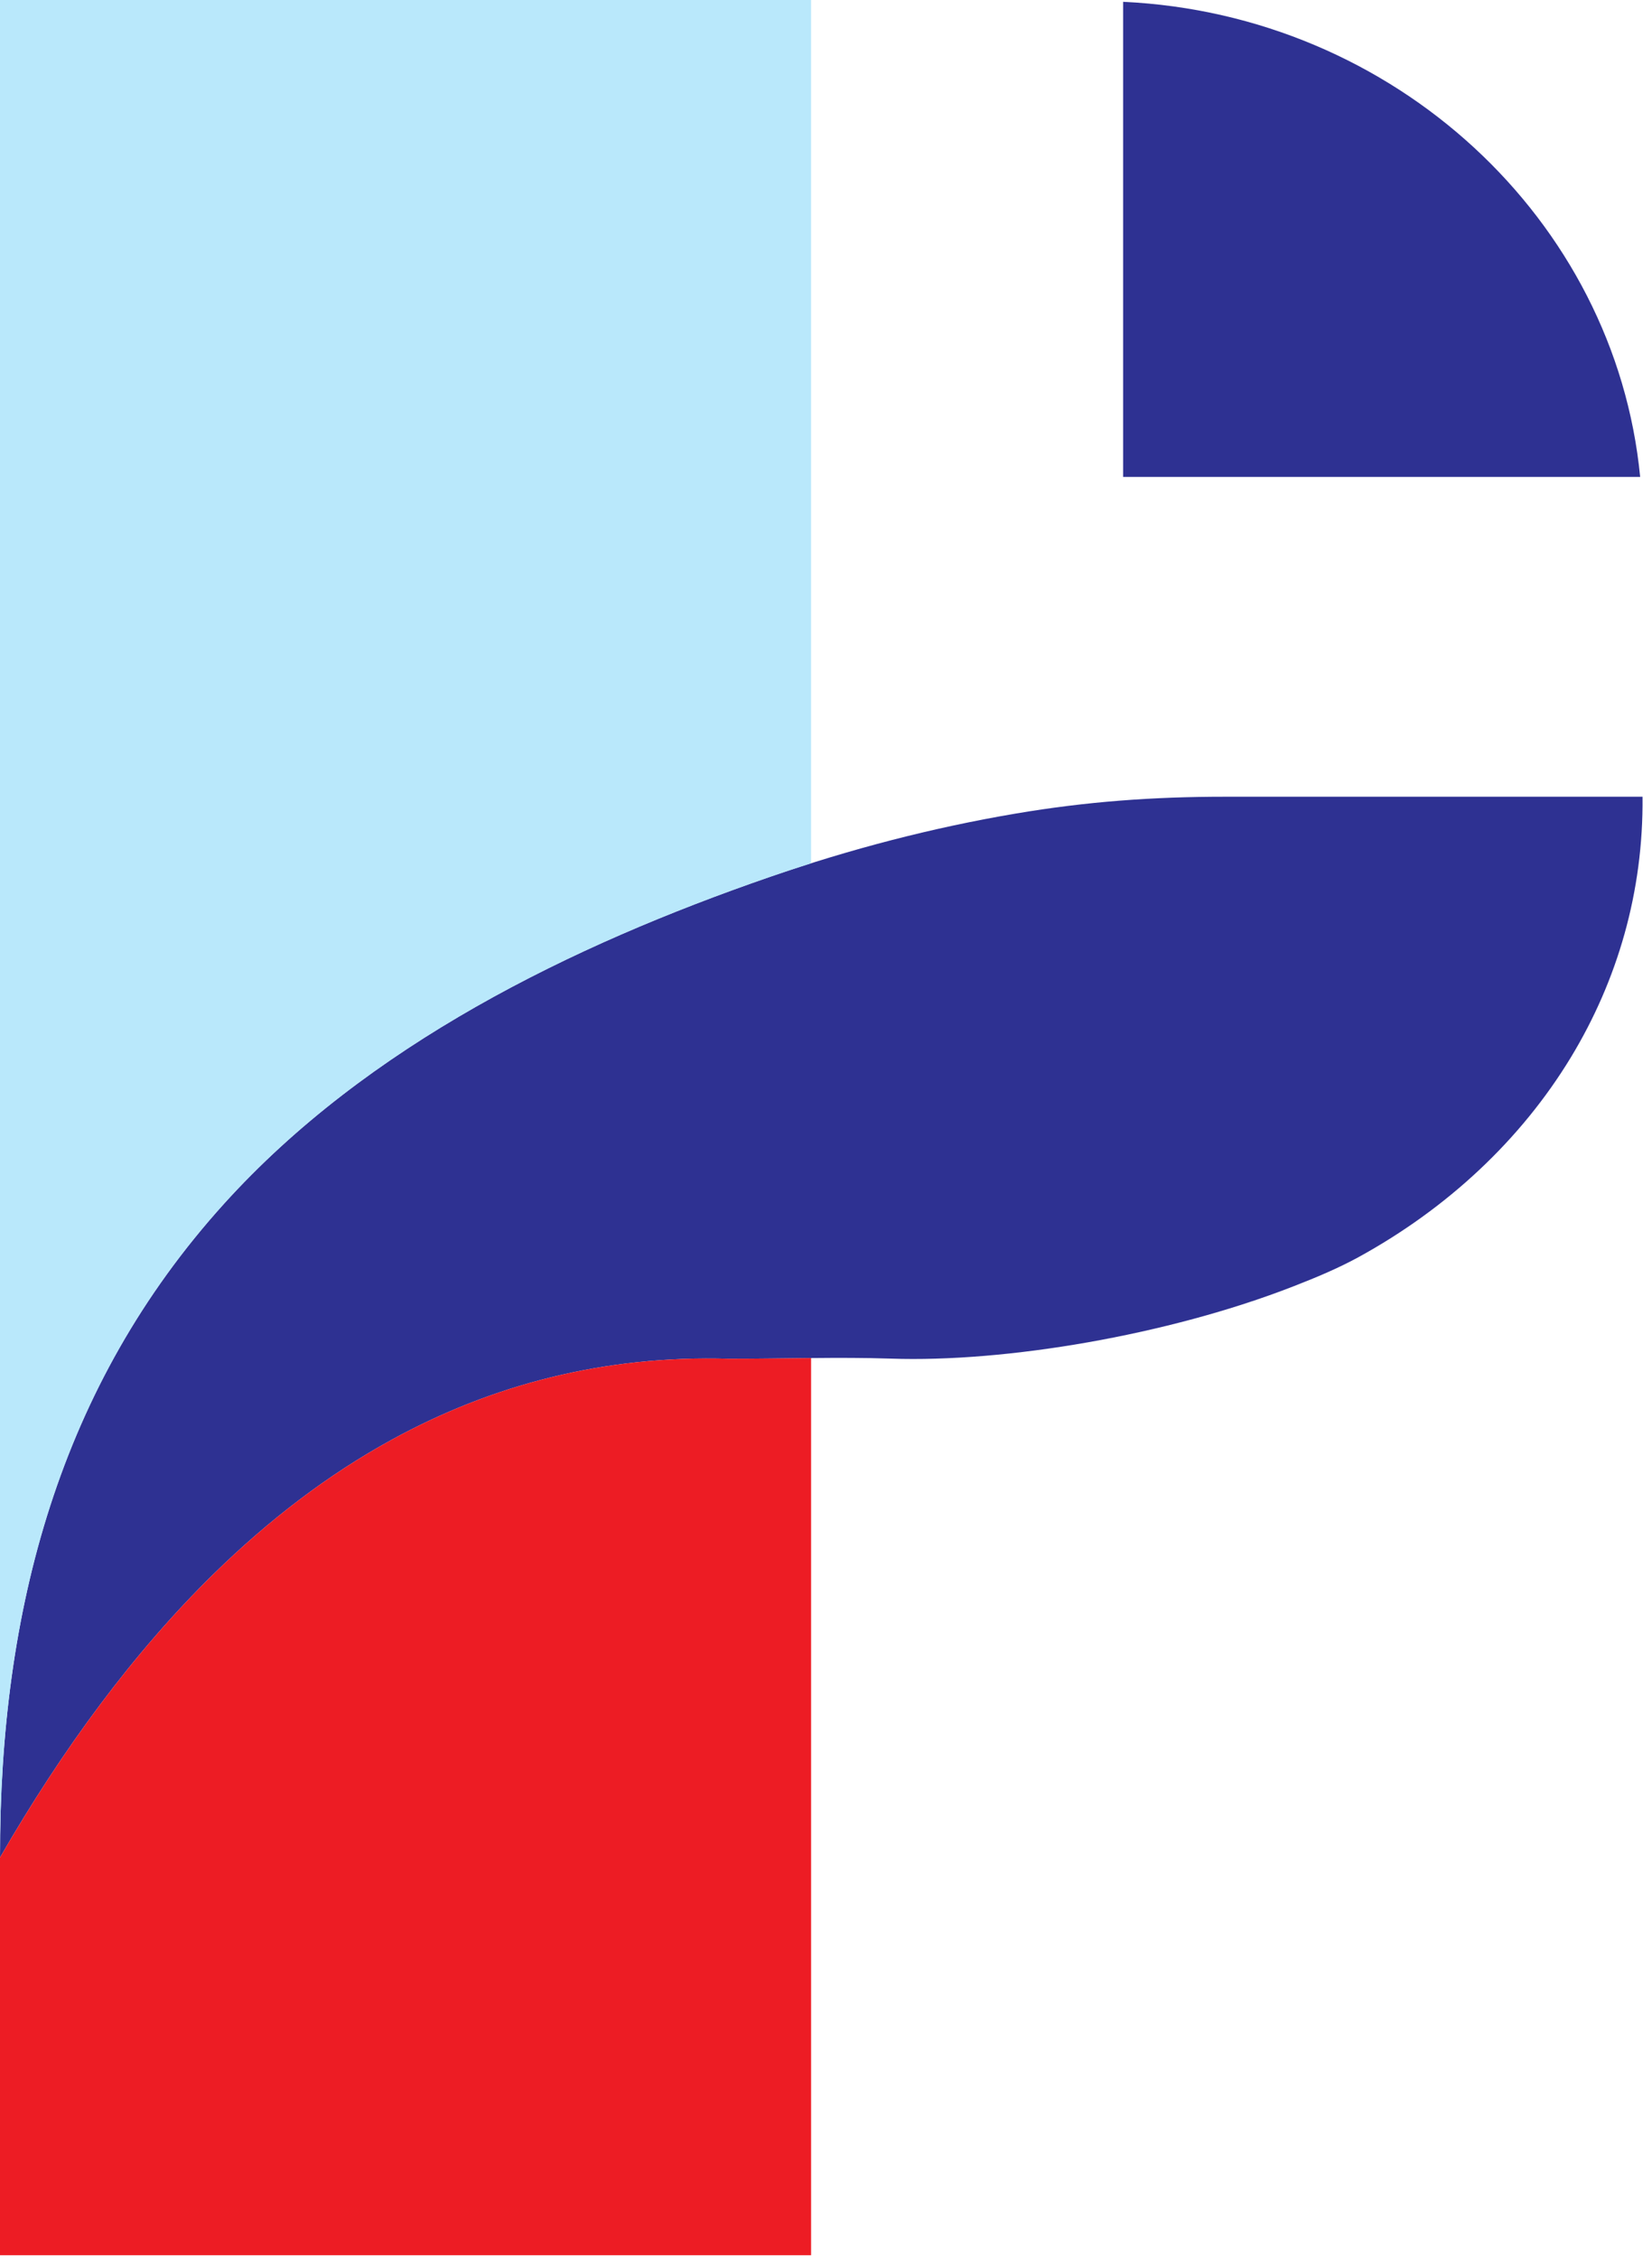
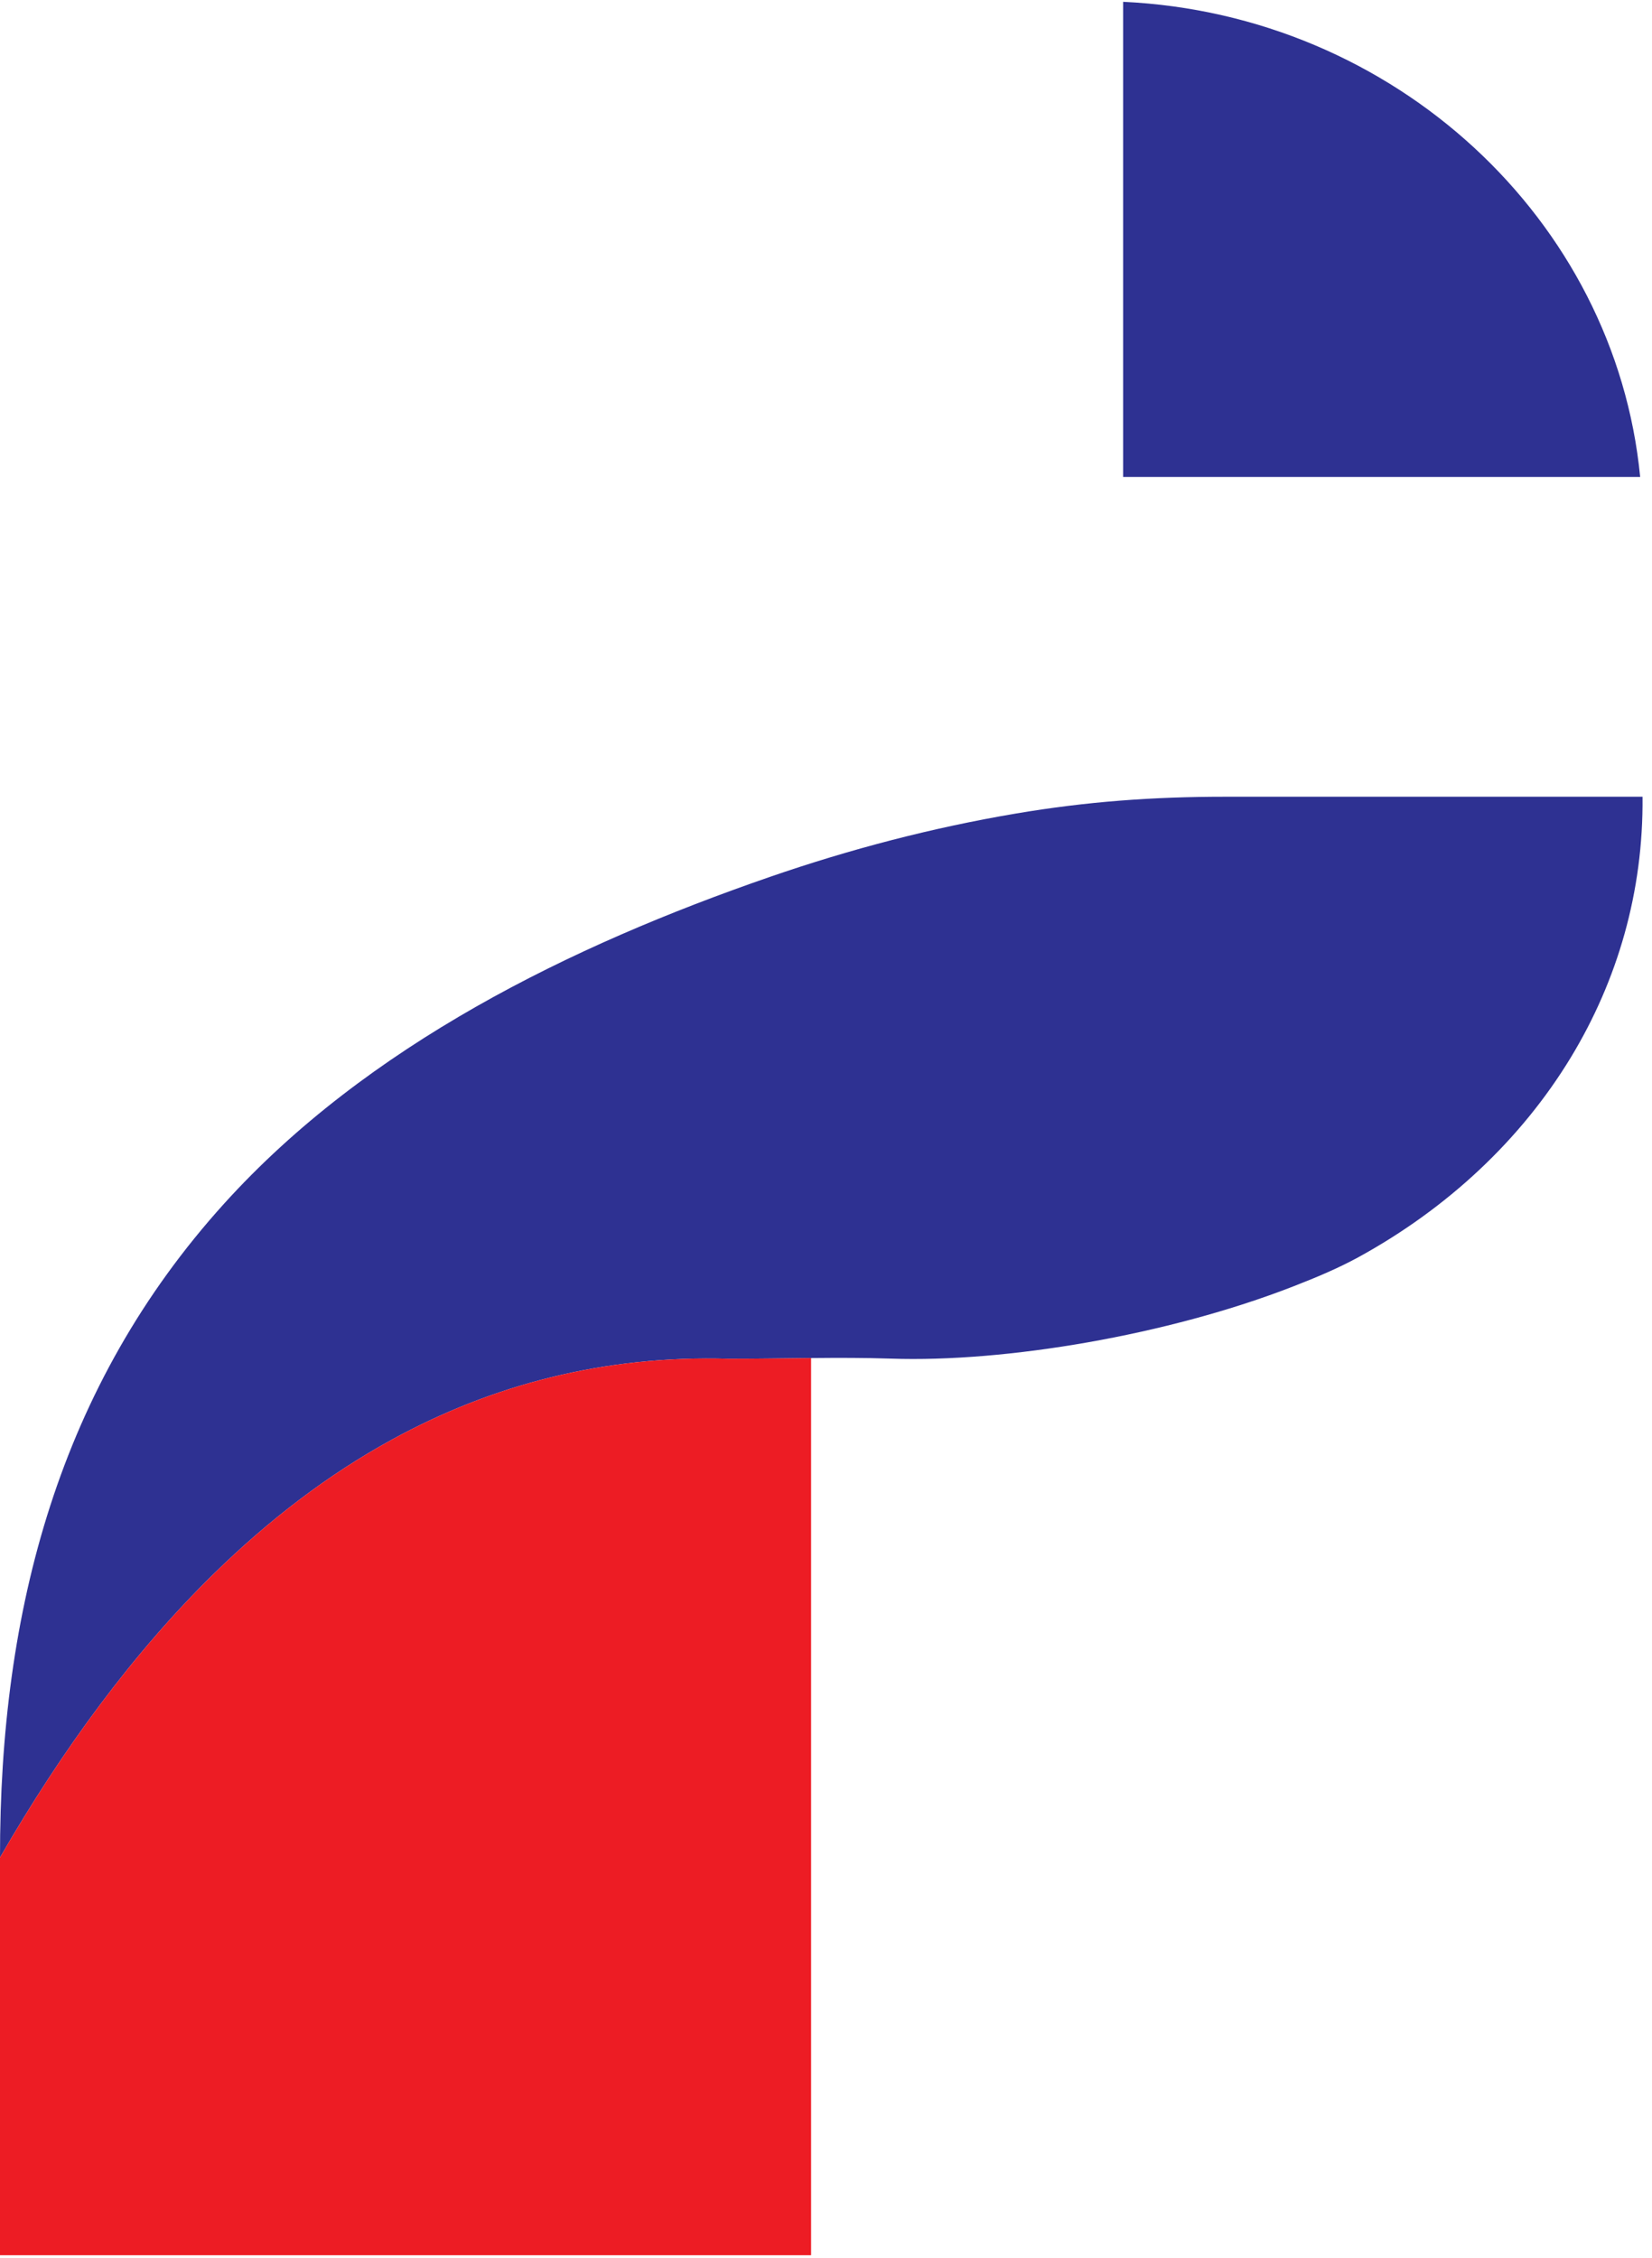
<svg xmlns="http://www.w3.org/2000/svg" width="109" height="149" viewBox="0 0 109 149" fill="none">
  <path fill-rule="evenodd" clip-rule="evenodd" d="M58.781 89.641C55.302 89.526 51.797 89.651 48.094 89.651C39.87 89.411 32.474 91.354 25.839 94.995C21.63 97.302 17.729 100.292 14.11 103.833C8.818 109.016 4.136 115.385 8.1968e-05 122.557C-0.021 106.198 3.927 91.427 14.781 79.422C24.229 68.974 37.682 62.385 50.807 57.854C56.13 56.016 61.526 54.609 67 53.682C71.693 52.885 76.083 52.568 80.802 52.568H108.375C108.438 58.823 106.729 64.677 103.646 69.766C100.359 75.182 95.521 79.724 89.604 82.963C88.292 83.677 86.839 84.292 85.307 84.885C77.052 88.099 66.333 89.901 58.781 89.641ZM74.104 31.469V0.12C92 0.953 106.573 14.479 108.219 31.469H74.104Z" fill="#2E3192" />
  <path fill-rule="evenodd" clip-rule="evenodd" d="M53.516 89.604V148.797H9.15527e-05L8.1968e-05 122.557C4.136 115.385 8.818 109.016 14.11 103.833C17.729 100.292 21.63 97.302 25.839 94.995C32.474 91.354 39.87 89.411 48.094 89.651C49.943 89.651 51.745 89.62 53.516 89.604Z" fill="#ED1C24" />
-   <path fill-rule="evenodd" clip-rule="evenodd" d="M8.1968e-05 0H53.516V56.958C52.615 57.245 51.714 57.542 50.807 57.854C37.682 62.385 24.229 68.974 14.781 79.422C3.927 91.427 -0.021 106.198 8.1968e-05 122.557V0Z" fill="#B9E8FB" />
</svg>